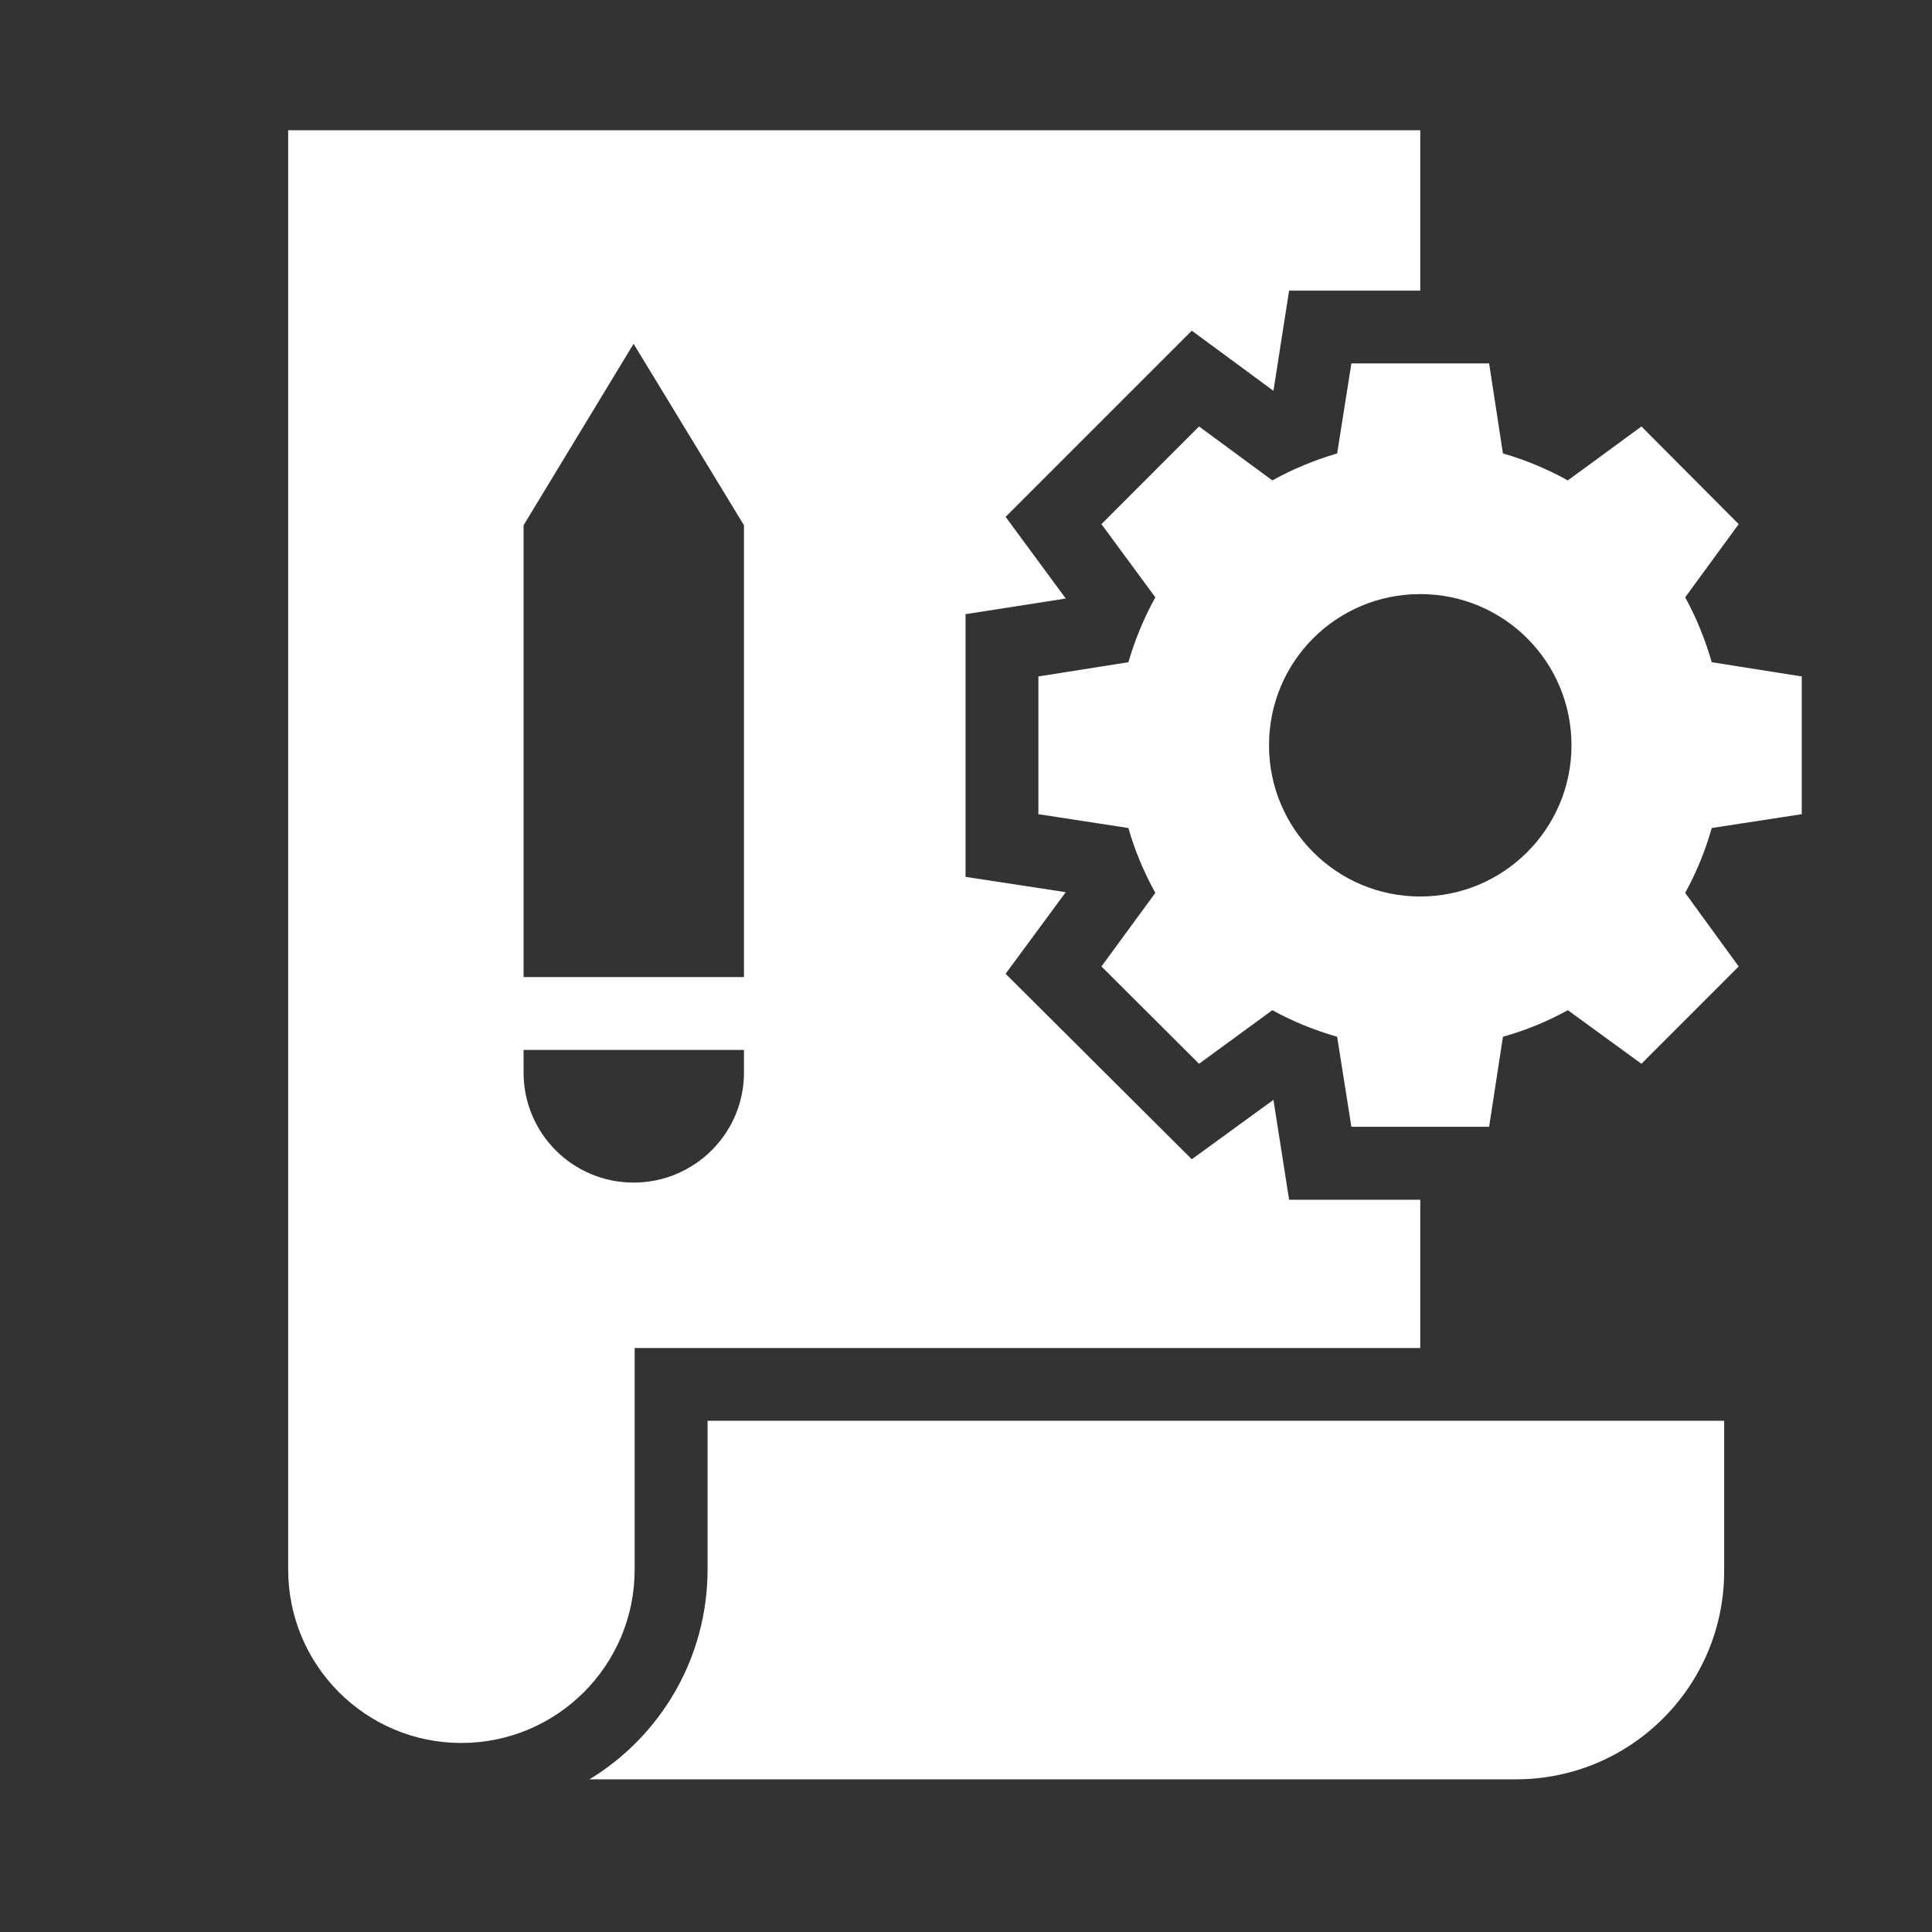
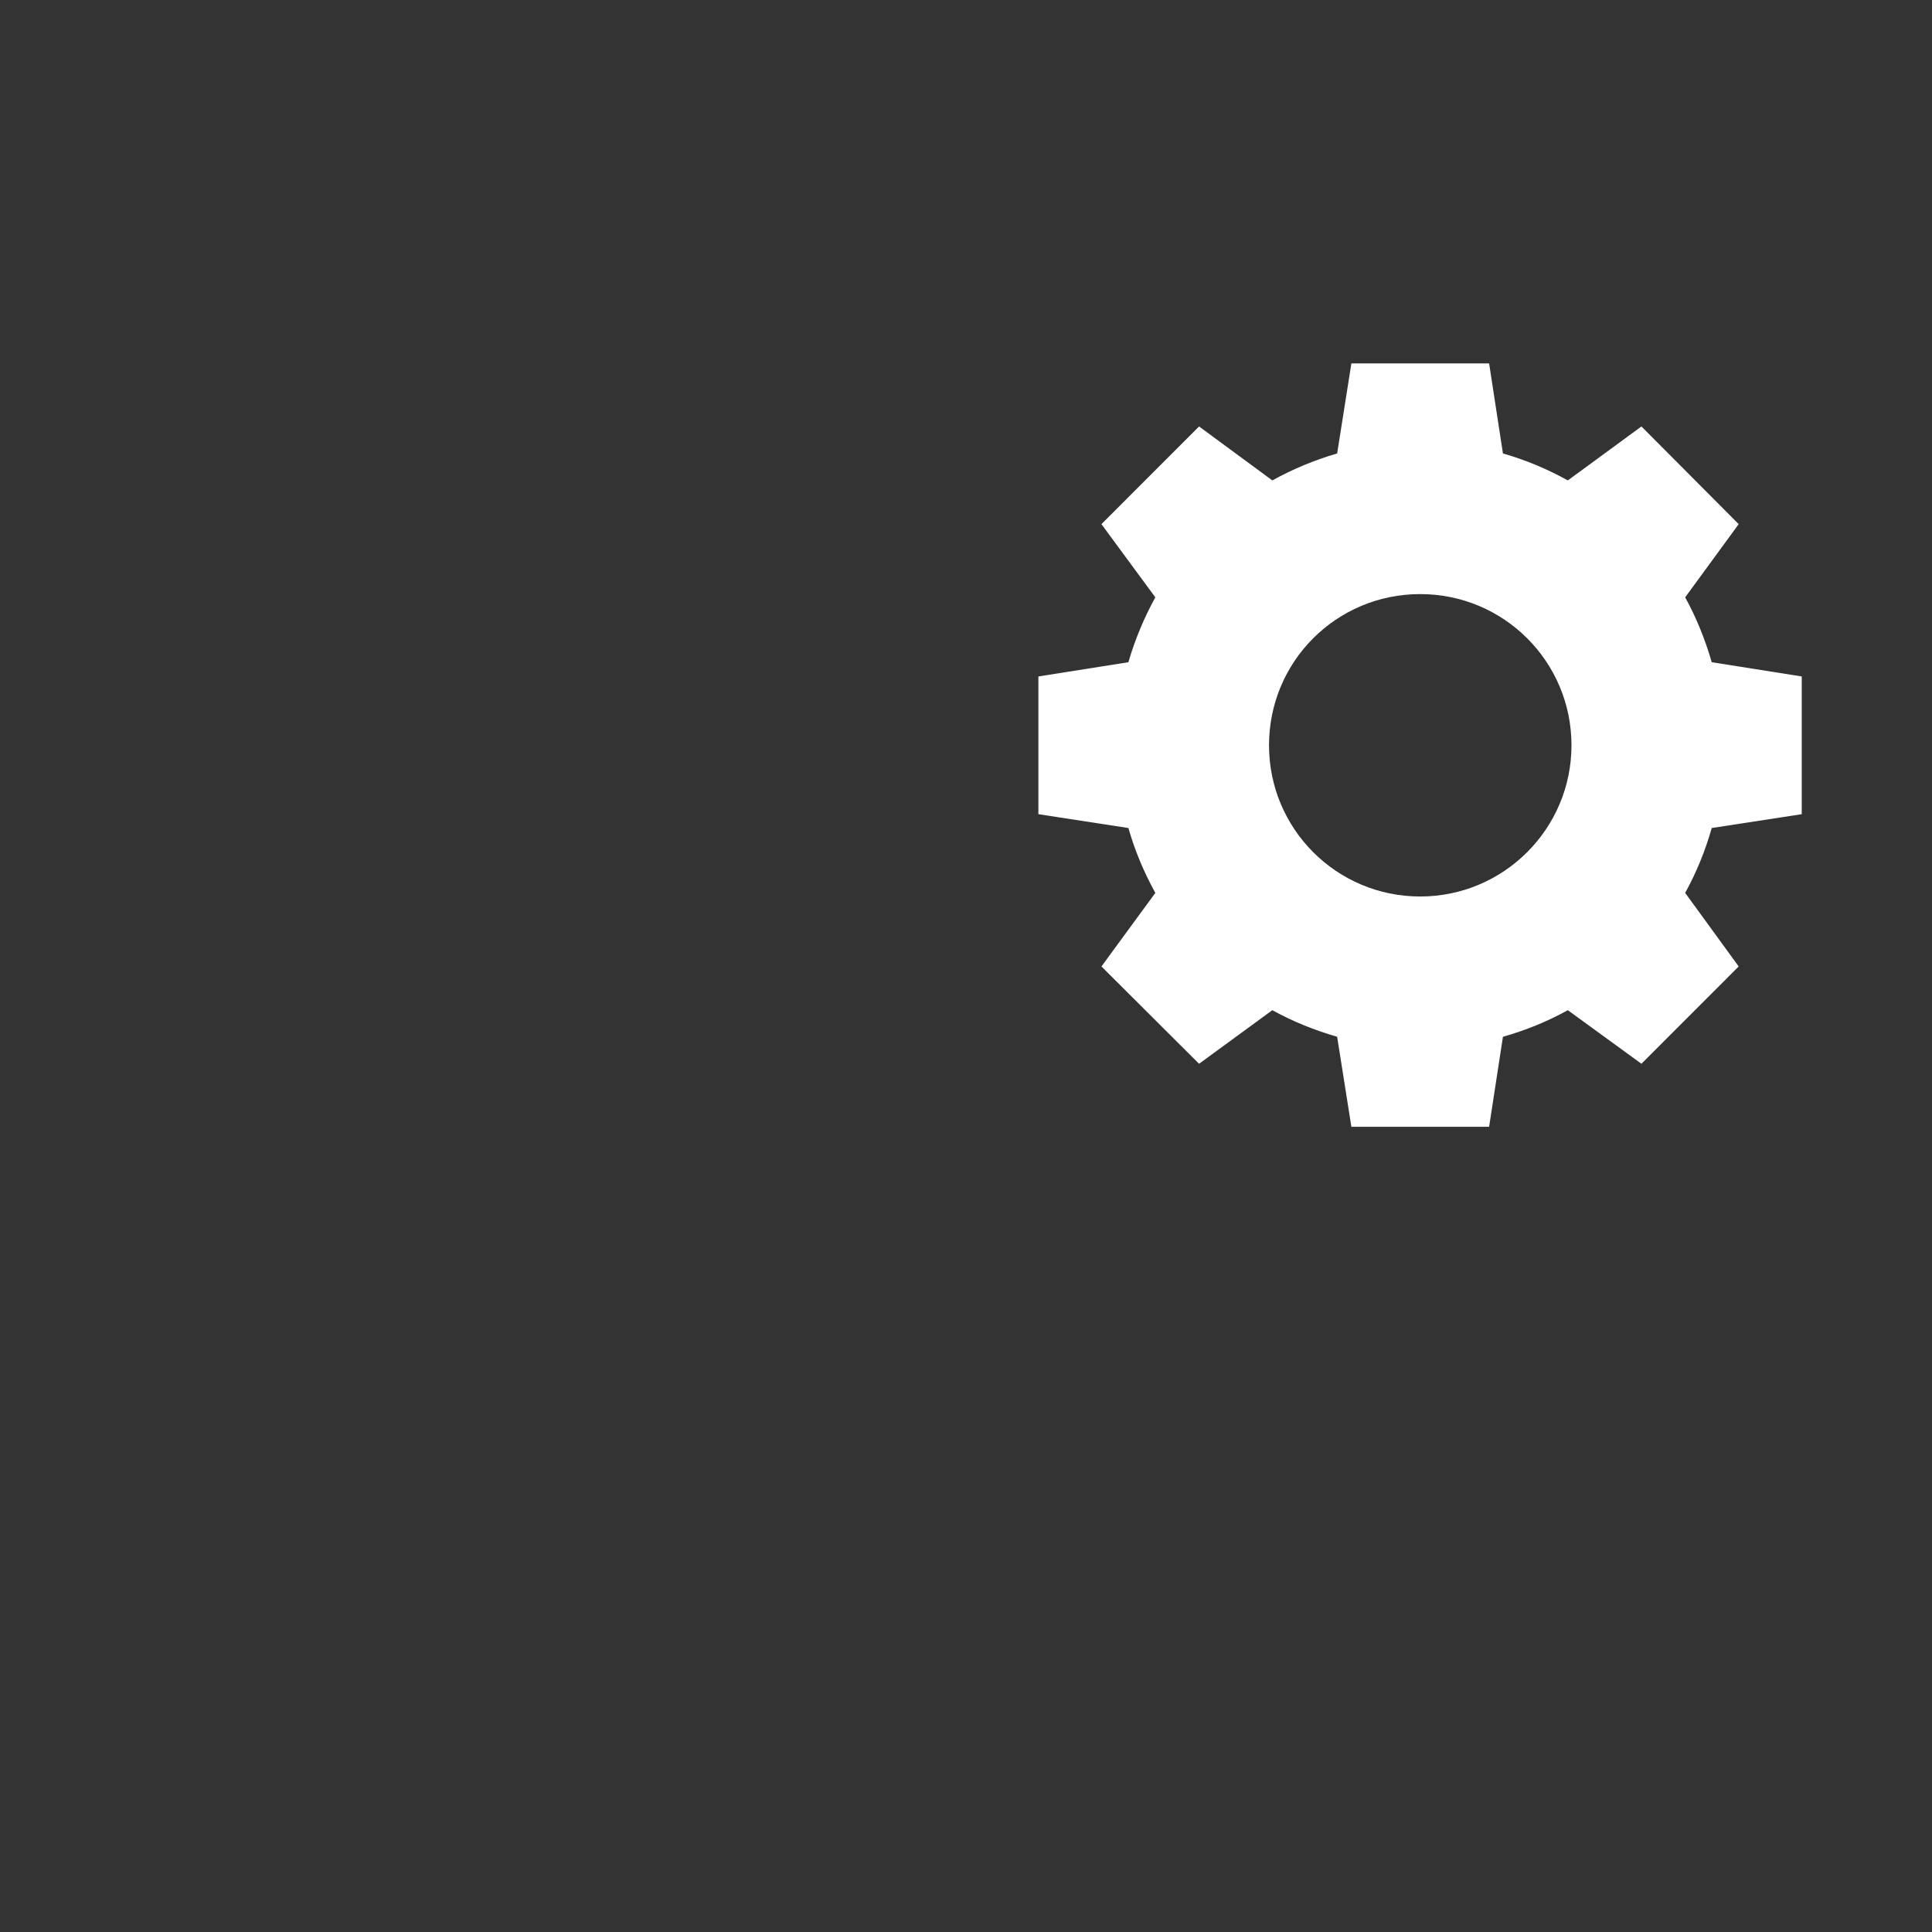
<svg xmlns="http://www.w3.org/2000/svg" width="38" height="38" viewBox="0 0 38 38" fill="none">
  <rect x="0" y="0" width="38" height="38" fill="#333333" stroke="none" />
-   <path d="M12.483 26.514H27.935V23.597H25.355L25.047 21.633L23.441 22.801L19.779 19.153L20.962 17.548L18.991 17.247V12.08L20.962 11.772L19.779 10.166L23.441 6.504L25.047 7.687L25.355 5.716H27.935V2.562H5.668V30.871C5.668 32.756 7.194 34.282 9.072 34.282C10.957 34.282 12.483 32.756 12.483 30.871V26.514ZM10.298 10.331L12.462 6.762L14.633 10.331V19.218H10.298V10.331ZM10.298 21.096V20.651H14.633V21.096C14.633 22.292 13.659 23.26 12.462 23.26C11.265 23.26 10.298 22.292 10.298 21.096Z" fill="white" />
-   <path d="M13.917 30.869C13.917 32.618 12.985 34.152 11.595 34.997H29.82C32.077 34.997 33.912 33.163 33.912 30.905V27.945H13.917V30.869Z" fill="white" />
  <path d="M35.438 16.014V13.305L33.668 13.025C33.539 12.581 33.367 12.151 33.145 11.749L34.198 10.309L32.285 8.388L30.837 9.449C30.436 9.227 30.013 9.048 29.561 8.919L29.289 7.148H26.58L26.3 8.919C25.856 9.048 25.426 9.227 25.025 9.449L23.584 8.388L21.664 10.309L22.724 11.749C22.502 12.151 22.323 12.581 22.194 13.025L20.424 13.305V16.014L22.194 16.286C22.323 16.738 22.502 17.16 22.724 17.562L21.664 19.009L23.584 20.923L25.025 19.869C25.426 20.091 25.856 20.264 26.3 20.392L26.58 22.163H29.289L29.561 20.392C30.013 20.264 30.436 20.091 30.837 19.869L32.285 20.923L34.198 19.009L33.145 17.562C33.367 17.16 33.539 16.738 33.668 16.286L35.438 16.014ZM27.934 17.633C26.286 17.633 24.96 16.3 24.96 14.659C24.96 13.011 26.286 11.685 27.934 11.685C29.576 11.685 30.909 13.011 30.909 14.659C30.909 16.3 29.576 17.633 27.934 17.633Z" fill="white" />
</svg>